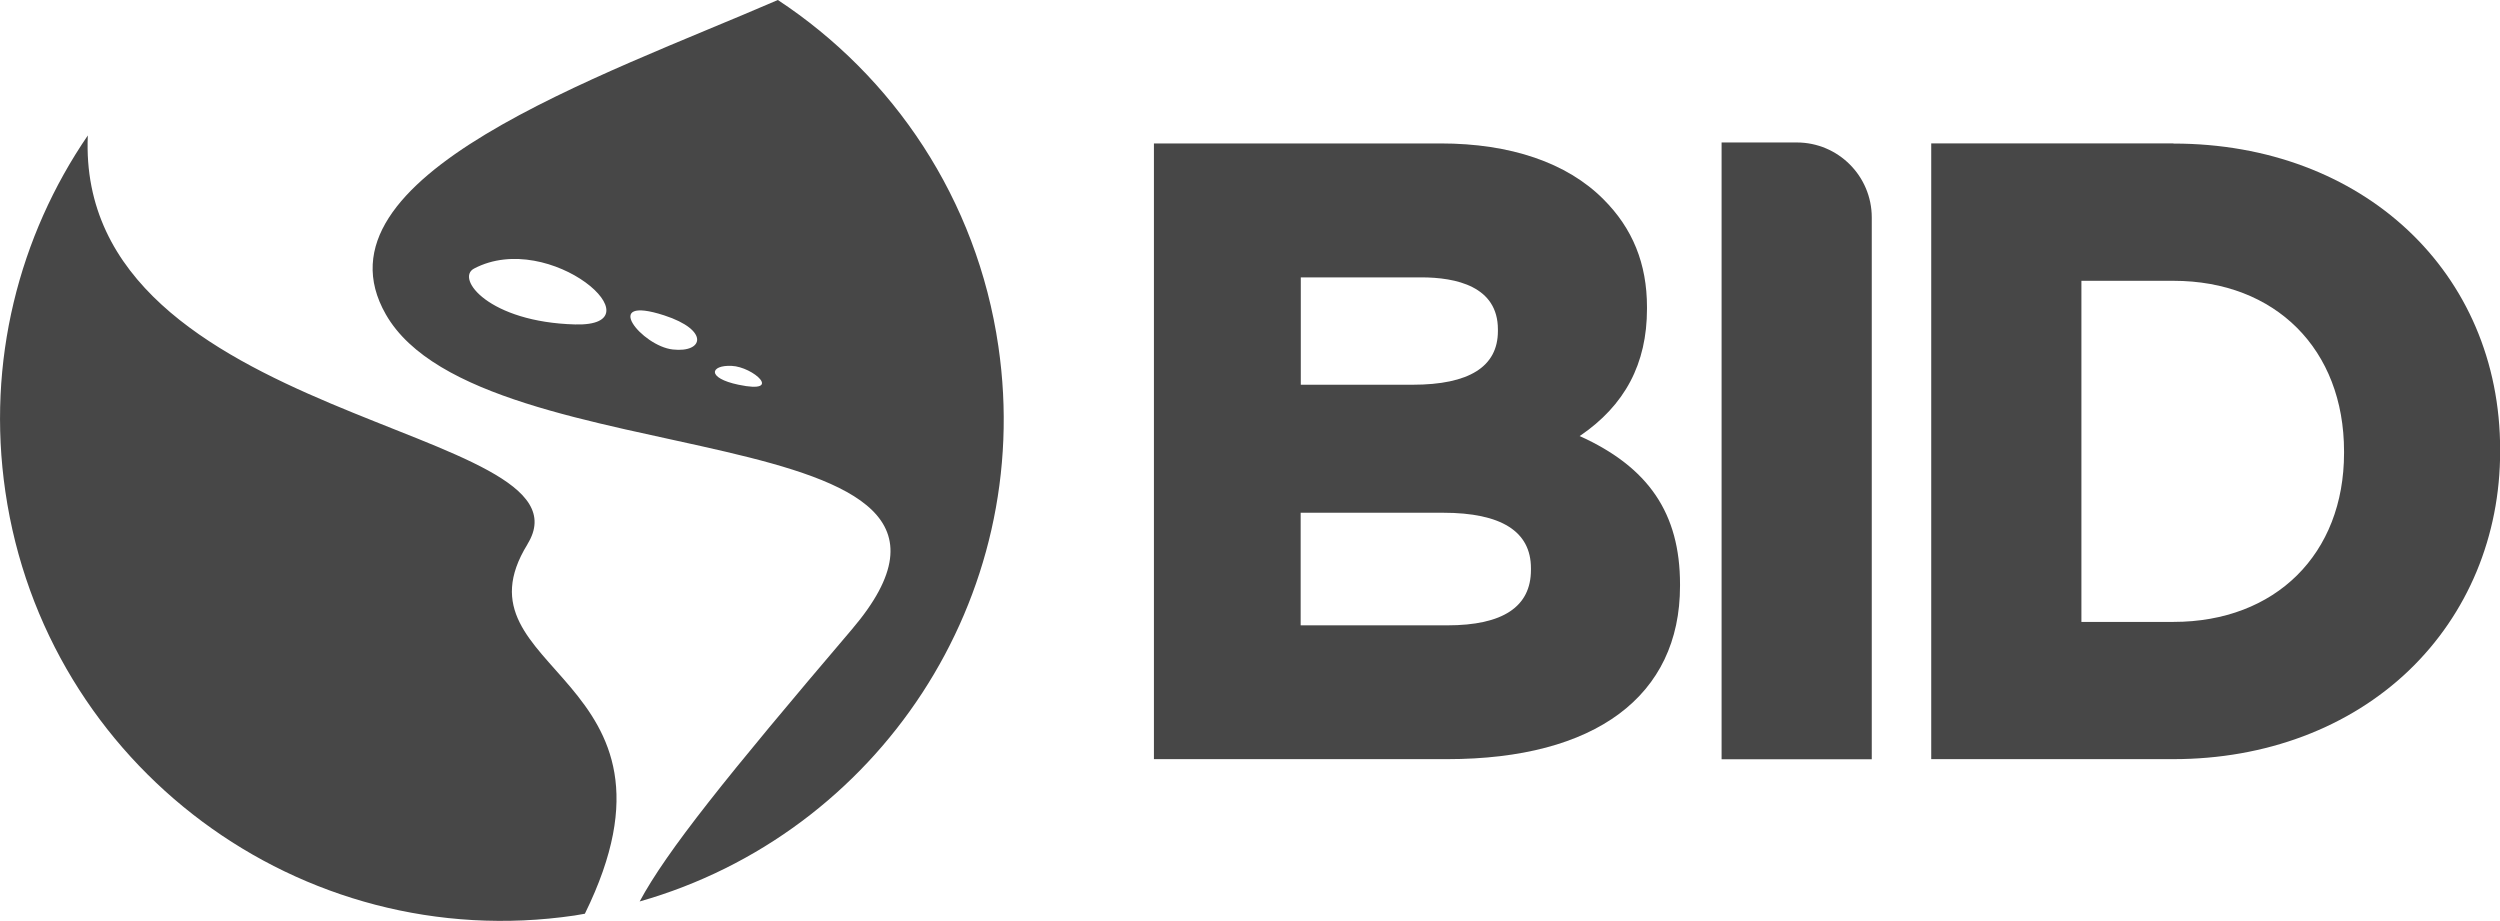
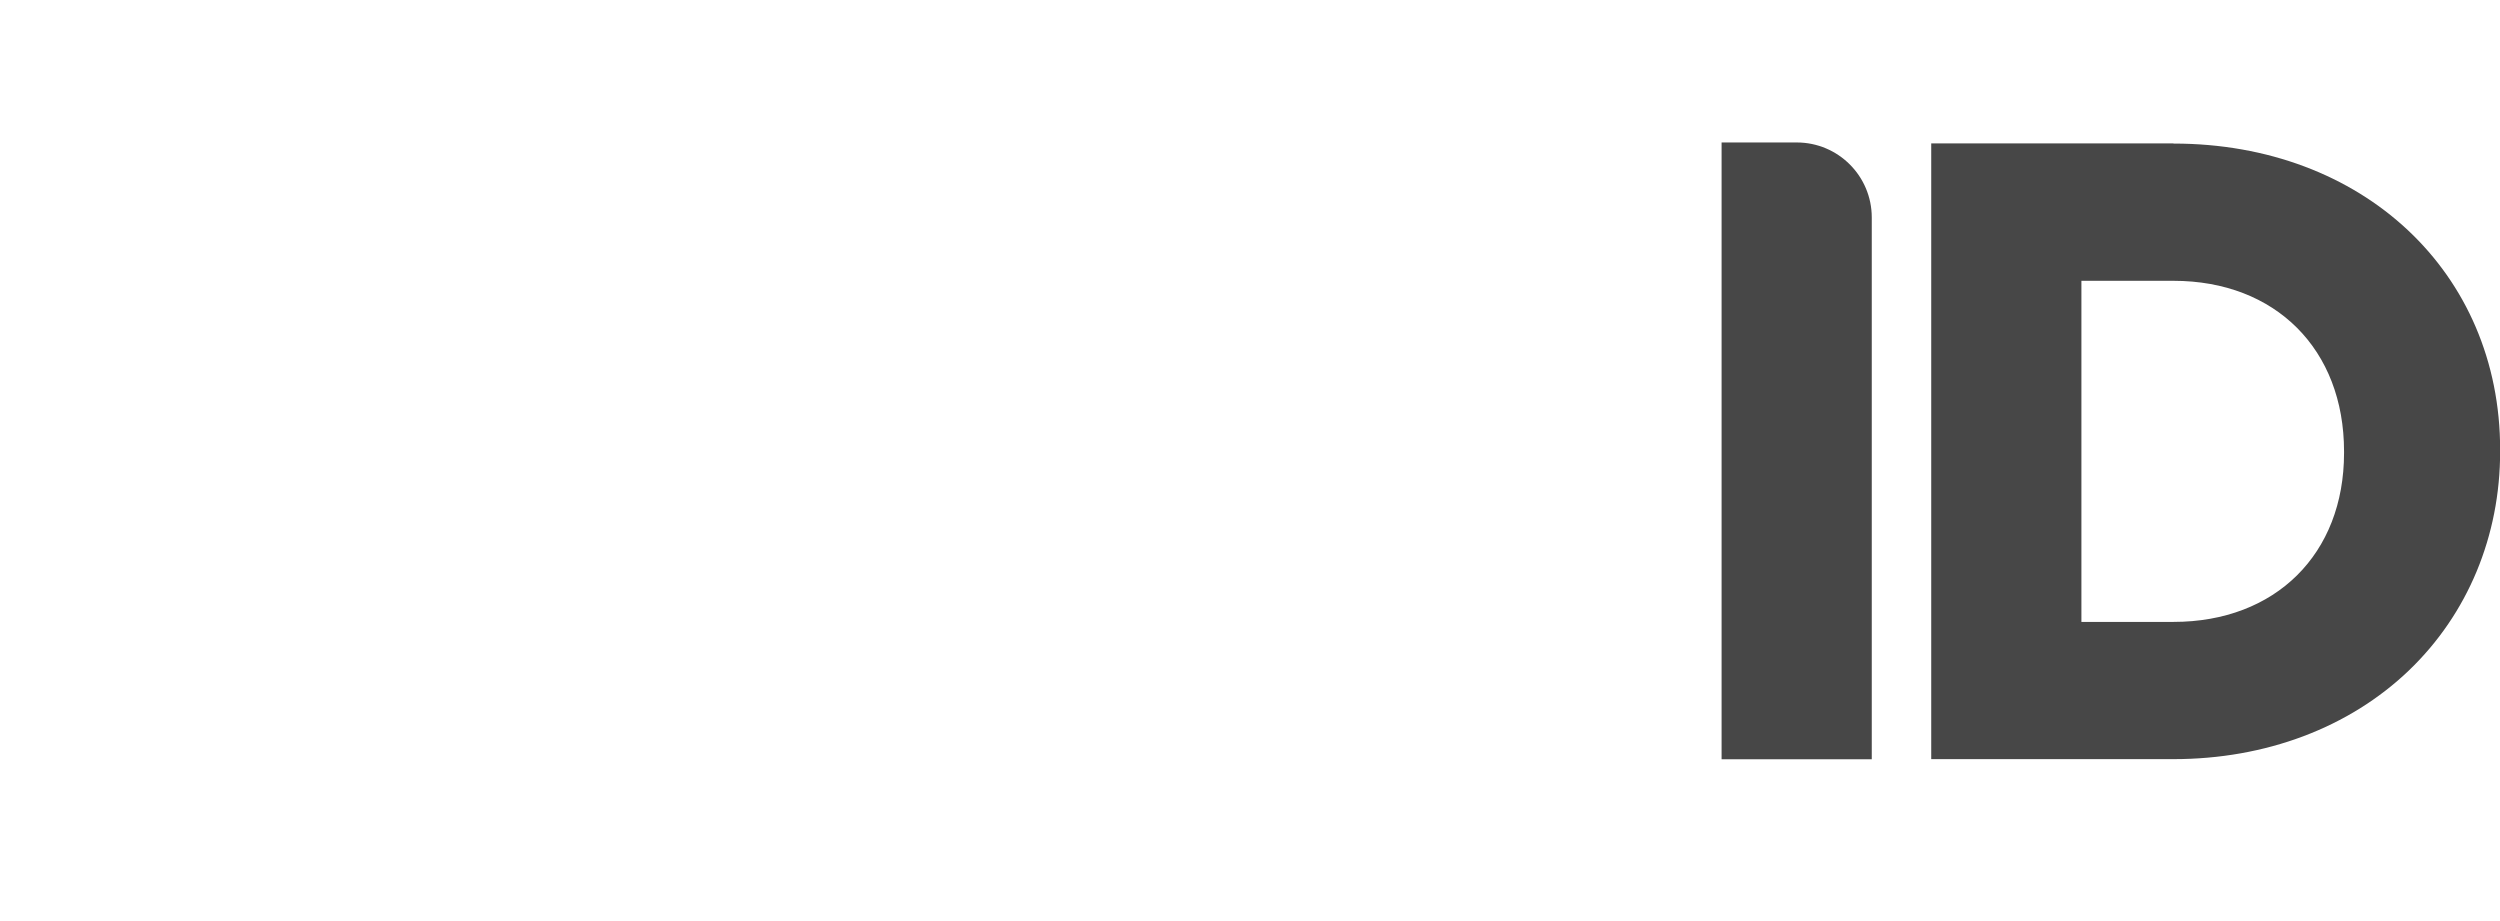
<svg xmlns="http://www.w3.org/2000/svg" id="Capa_2" data-name="Capa 2" viewBox="0 0 181.62 66.9">
  <defs>
    <style>
      .cls-1 {
        fill: #474747;
      }
    </style>
  </defs>
  <g id="Fondo">
    <g>
-       <path class="cls-1" d="M114.76,31.68c3.29-2.23,4.89-5.26,4.89-9.24v-.13c0-3.15-1.04-5.72-3.18-7.85-2.64-2.64-6.73-4.04-11.82-4.04h-20.82v44.73h21.31c10.75,0,16.91-4.58,16.91-12.58v-.12c0-5.14-2.27-8.51-7.31-10.78M105.15,45.43h-10.66v-8.18h10.35c4.23,0,6.38,1.36,6.38,4.03v.12c0,2.68-2.04,4.03-6.07,4.03M94.5,27.96v-7.81h8.74c2.54,0,5.58.65,5.58,3.78v.12c0,2.59-2.09,3.9-6.2,3.9h-8.12Z" />
      <path class="cls-1" d="M157.9,10.42h-17.6v44.73s17.6,0,17.6,0c6.7,0,12.77-2.29,17.11-6.45,4.27-4.1,6.62-9.75,6.62-15.91v-.12c0-12.89-9.98-22.24-23.73-22.24M170.29,32.79v.12c0,7.34-4.98,12.27-12.39,12.27h-6.69v-24.78h6.69c7.41,0,12.39,4.98,12.39,12.39" />
      <path class="cls-1" d="M130.53,10.35c3.01,0,5.45,2.44,5.45,5.45v39.36h-10.91V10.35h5.45Z" />
-       <path class="cls-1" d="M38.32,39.54c-5.75,9.31,12.72,9.45,4.17,26.84-.25.04-.5.09-.75.13C21.82,69.43,3.3,55.64.39,35.72c-1.38-9.45.99-18.57,5.99-25.88-.93,21.02,37.31,21,31.94,29.69M46.47,65.49c1.97-3.66,6.25-9,15.42-19.77,13.7-16.1-26.9-10.69-33.86-22.88C22.29,12.8,43.62,5.59,56.51,0c8.38,5.52,14.46,14.45,16.02,25.16,2.68,18.3-8.74,35.4-26.06,40.33M34.44,19.51c-1.37.72,1.08,3.89,7.34,4.06,6.26.17-1.81-6.97-7.34-4.06M48.25,22.91c-4.69-1.52-1.61,2.24.63,2.48,2.23.25,2.69-1.4-.63-2.48M53.15,26.58c-1.56-.07-1.84.88.5,1.37,3.31.7,1.06-1.31-.5-1.37" />
    </g>
  </g>
</svg>